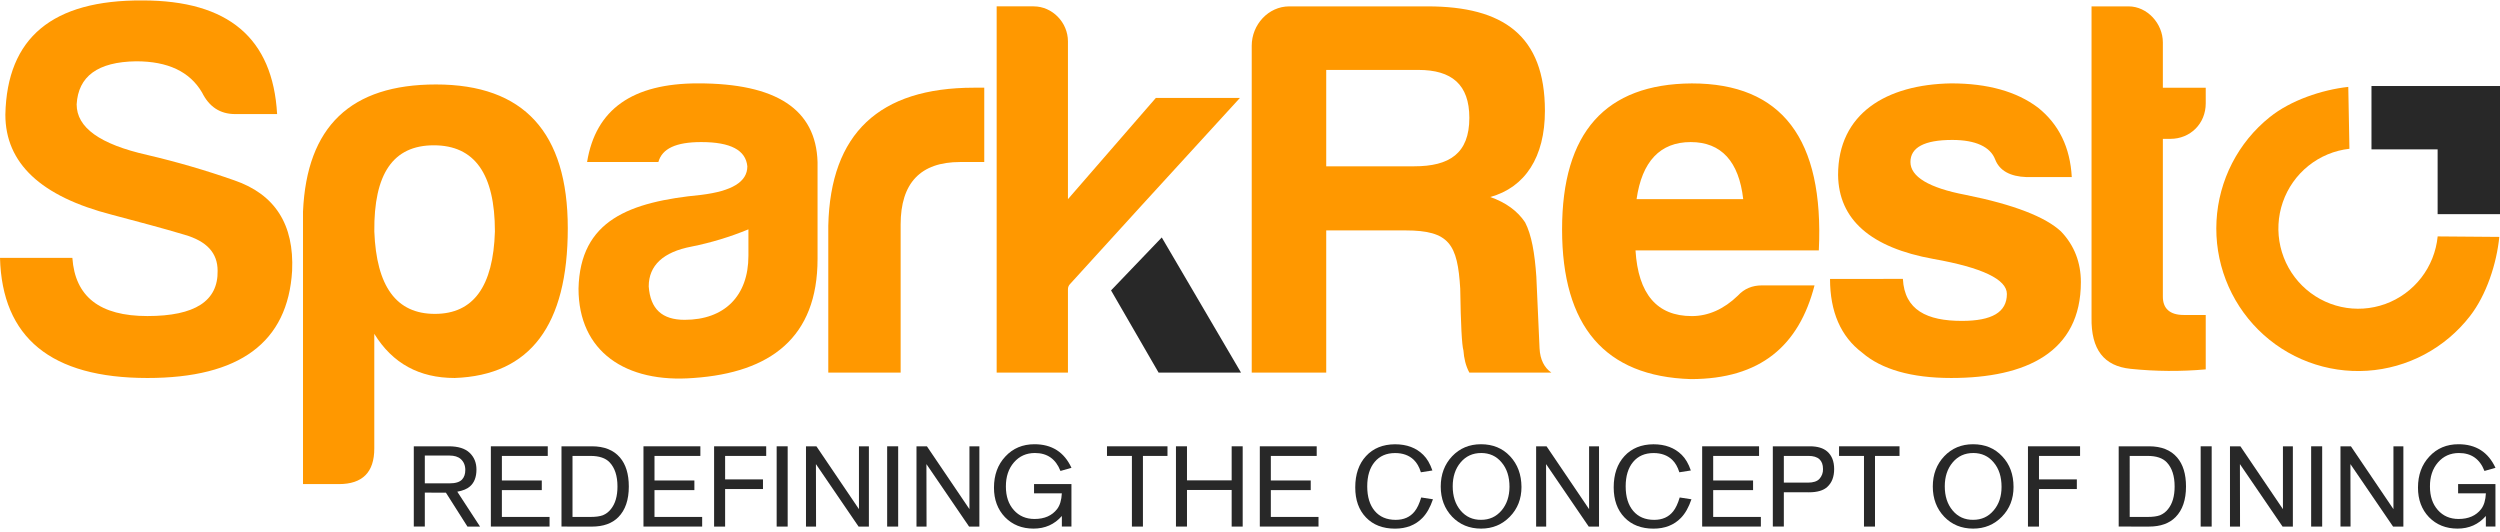
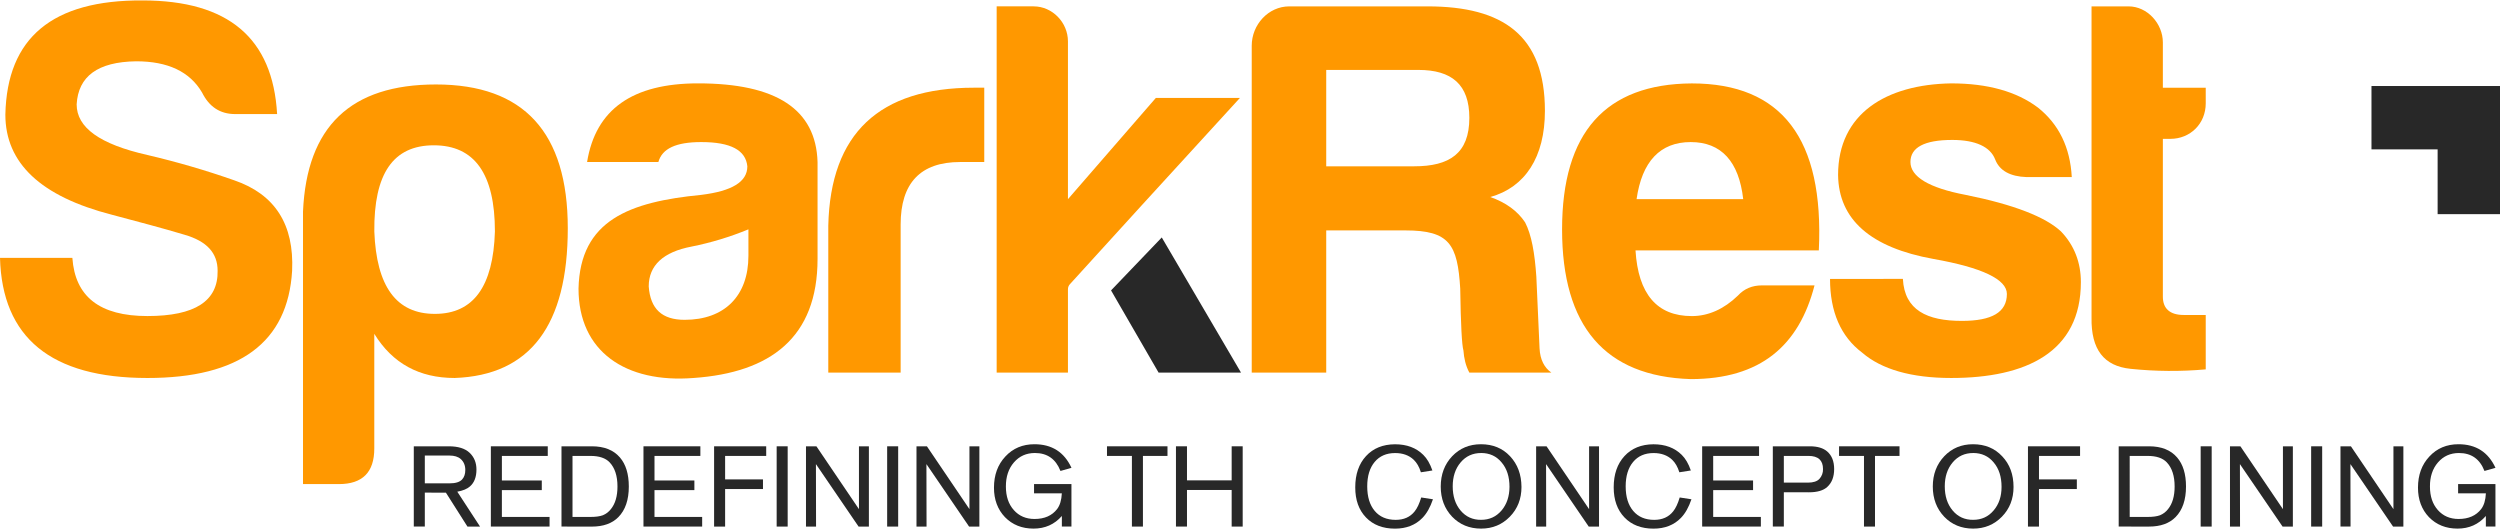
<svg xmlns="http://www.w3.org/2000/svg" width="710" height="151" viewBox="0 0 710 151" fill="none">
  <path d="M708.707 137.476V149.543H705.985V146.535C703.899 148.929 701.214 150.126 697.931 150.124C694.648 150.123 691.948 149.04 689.832 146.878C687.748 144.691 686.706 141.899 686.706 138.502C686.706 134.9 687.783 131.949 689.939 129.65C692.091 127.324 694.847 126.162 698.206 126.163C703.149 126.163 706.652 128.396 708.716 132.863L705.587 133.751C704.27 130.355 701.855 128.658 698.341 128.658C695.914 128.658 693.93 129.546 692.388 131.323C690.847 133.1 690.087 135.391 690.107 138.195C690.107 140.953 690.856 143.174 692.353 144.859C693.85 146.544 695.812 147.388 698.239 147.389C701.072 147.389 703.215 146.443 704.668 144.55C705.458 143.503 705.9 142.021 705.994 140.106H698.102V137.476H708.707Z" fill="#282828" />
  <path d="M682.558 126.749V149.548H679.632L667.519 131.802L667.554 149.543H664.695V126.749H667.656L679.737 144.6V126.749H682.558Z" fill="#282828" />
  <path d="M659.498 126.749V149.548H656.366V126.749H659.498Z" fill="#282828" />
  <path d="M651.174 126.749V149.548H648.249L636.137 131.806L636.17 149.548H633.314V126.749H636.272L648.353 144.6V126.749H651.174Z" fill="#282828" />
  <path d="M628.116 126.749V149.548H624.987V126.749H628.116Z" fill="#282828" />
  <path d="M601.707 149.543V126.749H610.313C613.828 126.749 616.493 127.808 618.307 129.926C619.988 131.887 620.827 134.634 620.825 138.166C620.825 141.949 619.839 144.843 617.867 146.849C616.098 148.648 613.58 149.548 610.313 149.548L601.707 149.543ZM604.836 146.809H609.939C611.412 146.809 612.581 146.65 613.444 146.332C614.343 145.963 615.129 145.362 615.723 144.59C616.969 143.062 617.593 140.92 617.594 138.164C617.594 135.176 616.857 132.896 615.382 131.326C614.226 130.094 612.41 129.479 609.934 129.481H604.832L604.836 146.809Z" fill="#282828" />
  <path d="M590.74 126.749V129.483H579.069V136.148H589.823V138.887H579.069V149.553H575.94V126.749H590.74Z" fill="#282828" />
  <path d="M560.346 126.163C563.727 126.163 566.483 127.302 568.613 129.581C570.769 131.837 571.846 134.743 571.844 138.297C571.844 141.671 570.744 144.486 568.544 146.742C566.345 148.998 563.623 150.126 560.379 150.124C557.063 150.124 554.319 148.997 552.148 146.742C549.992 144.462 548.914 141.606 548.914 138.173C548.914 134.741 549.996 131.877 552.16 129.581C554.328 127.301 557.057 126.162 560.346 126.163ZM560.379 128.658C557.999 128.658 556.06 129.546 554.561 131.323C553.063 133.1 552.314 135.368 552.316 138.126C552.316 140.93 553.064 143.22 554.561 144.997C556.059 146.774 557.998 147.652 560.379 147.63C562.748 147.63 564.676 146.752 566.164 144.997C567.684 143.244 568.444 140.999 568.442 138.264C568.442 135.39 567.694 133.077 566.197 131.323C564.724 129.543 562.784 128.653 560.379 128.653V128.658Z" fill="#282828" />
  <path d="M539.463 126.749V129.483H532.499V149.548H529.37V129.483H522.292V126.749H539.463Z" fill="#282828" />
  <path d="M506.611 139.801V149.543H503.481V126.749H513.992C516.147 126.749 517.792 127.238 518.926 128.217C520.241 129.358 520.899 131.024 520.899 133.215C520.899 135.407 520.252 137.093 518.959 138.276C517.854 139.302 516.108 139.815 513.722 139.813L506.611 139.801ZM506.611 137.067H513.449C514.967 137.067 516.055 136.713 516.713 136.007C517.408 135.244 517.775 134.237 517.734 133.204C517.734 130.722 516.362 129.48 513.617 129.479H506.611V137.067Z" fill="#282828" />
  <path d="M499.573 126.749V129.483H486.545V136.457H497.872V139.192H486.545V146.809H500.085V149.543H483.413V126.749H499.573Z" fill="#282828" />
  <path d="M480.199 133.615L476.935 134.127C476.461 132.599 475.78 131.414 474.893 130.571C473.552 129.302 471.794 128.667 469.62 128.667C467.147 128.667 465.208 129.51 463.802 131.197C462.397 132.884 461.693 135.197 461.692 138.135C461.692 141.099 462.406 143.424 463.835 145.109C465.264 146.794 467.25 147.638 469.79 147.639C472.102 147.639 473.894 146.842 475.165 145.247C475.89 144.357 476.514 143.035 477.036 141.282L480.369 141.794C479.597 144.074 478.599 145.84 477.375 147.092C475.403 149.12 472.806 150.134 469.584 150.134C466.135 150.134 463.392 149.075 461.353 146.956C459.314 144.838 458.293 141.99 458.29 138.411C458.29 134.698 459.311 131.736 461.353 129.524C463.395 127.312 466.139 126.196 469.584 126.175C472.92 126.175 475.596 127.177 477.614 129.181C478.68 130.224 479.542 131.702 480.199 133.615Z" fill="#282828" />
  <path d="M454.121 126.749V149.548H451.196L439.084 131.806L439.117 149.548H436.26V126.749H439.219L451.3 144.6V126.749H454.121Z" fill="#282828" />
  <path d="M420.601 126.163C423.978 126.163 426.734 127.302 428.868 129.581C431.001 131.86 432.078 134.765 432.099 138.297C432.099 141.671 430.999 144.486 428.799 146.742C426.599 148.998 423.877 150.126 420.634 150.124C417.318 150.124 414.573 148.997 412.4 146.742C410.244 144.462 409.167 141.606 409.169 138.173C409.171 134.741 410.248 131.877 412.402 129.581C414.58 127.301 417.313 126.162 420.601 126.163ZM420.634 128.658C418.254 128.658 416.315 129.546 414.816 131.323C413.317 133.1 412.569 135.368 412.57 138.126C412.57 140.93 413.319 143.22 414.816 144.997C416.313 146.774 418.252 147.652 420.634 147.63C422.991 147.63 424.92 146.752 426.418 144.997C427.917 143.242 428.677 140.998 428.697 138.264C428.697 135.39 427.949 133.077 426.451 131.323C424.981 129.543 423.042 128.653 420.634 128.653V128.658Z" fill="#282828" />
  <path d="M406.8 133.615L403.534 134.127C403.06 132.599 402.379 131.414 401.492 130.571C400.153 129.302 398.395 128.667 396.219 128.667C393.746 128.667 391.807 129.51 390.401 131.197C388.996 132.884 388.293 135.197 388.293 138.135C388.293 141.099 389.004 143.424 390.425 145.109C391.846 146.794 393.83 147.638 396.378 147.639C398.691 147.639 400.483 146.842 401.752 145.247C402.477 144.357 403.101 143.035 403.624 141.282L406.959 141.794C406.187 144.074 405.189 145.84 403.965 147.092C401.991 149.12 399.394 150.134 396.174 150.134C392.725 150.134 389.98 149.075 387.94 146.956C385.9 144.838 384.884 141.99 384.891 138.411C384.891 134.698 385.912 131.736 387.952 129.524C389.992 127.312 392.737 126.196 396.186 126.175C399.519 126.175 402.195 127.177 404.213 129.181C405.279 130.224 406.142 131.702 406.8 133.615Z" fill="#282828" />
-   <path d="M373.945 126.749V129.483H360.917V136.457H372.247V139.192H360.917V146.809H374.457V149.543H357.788V126.749H373.945Z" fill="#282828" />
  <path d="M349.791 139.152H337.102V149.543H333.972V126.749H337.102V136.422H349.791V126.749H352.923V149.548H349.791V139.152Z" fill="#282828" />
  <path d="M331.566 126.749V129.483H324.592V149.548H321.461V129.483H314.385V126.749H331.566Z" fill="#282828" />
  <path d="M304.289 137.476V149.543H301.568V146.535C299.482 148.929 296.797 150.126 293.514 150.124C290.231 150.123 287.532 149.04 285.417 146.878C283.33 144.689 282.287 141.898 282.288 138.502C282.288 134.9 283.365 131.949 285.519 129.65C287.673 127.324 290.429 126.162 293.786 126.163C298.729 126.163 302.233 128.396 304.299 132.863L301.17 133.751C299.84 130.352 297.422 128.653 293.914 128.653C291.484 128.653 289.499 129.541 287.959 131.319C286.419 133.096 285.658 135.388 285.673 138.195C285.673 140.953 286.422 143.174 287.919 144.859C289.416 146.544 291.378 147.388 293.805 147.389C296.638 147.389 298.781 146.443 300.234 144.55C301.024 143.503 301.466 142.021 301.561 140.106H293.668V137.476H304.289Z" fill="#282828" />
  <path d="M278.143 126.749V149.548H275.218L263.106 131.806L263.139 149.548H260.283V126.749H263.241L275.322 144.6V126.749H278.143Z" fill="#282828" />
  <path d="M255.081 126.749V149.548H251.952V126.749H255.081Z" fill="#282828" />
  <path d="M246.764 126.749V149.548H243.836L231.725 131.806L231.76 149.548H228.901V126.749H231.862L243.943 144.6V126.749H246.764Z" fill="#282828" />
  <path d="M223.699 126.749V149.548H220.57V126.749H223.699Z" fill="#282828" />
  <path d="M217.602 126.749V129.483H205.933V136.148H216.685V138.887H205.933V149.553H202.804V126.749H217.602Z" fill="#282828" />
  <path d="M198.905 126.749V129.483H185.877V136.457H197.205V139.192H185.875V146.809H199.415V149.543H182.746V126.749H198.905Z" fill="#282828" />
  <path d="M159.463 149.543V126.749H168.071C171.586 126.749 174.251 127.808 176.066 129.926C177.743 131.884 178.582 134.633 178.584 138.173C178.584 141.956 177.597 144.85 175.623 146.856C173.854 148.656 171.337 149.555 168.071 149.555L159.463 149.543ZM162.592 146.809H167.709C169.182 146.809 170.35 146.65 171.212 146.332C172.112 145.964 172.898 145.363 173.491 144.59C174.738 143.062 175.362 140.92 175.362 138.164C175.362 135.176 174.625 132.896 173.152 131.326C171.995 130.094 170.179 129.479 167.704 129.481H162.592V146.809Z" fill="#282828" />
  <path d="M155.564 126.749V129.483H142.536V136.457H153.866V139.192H142.533V146.809H156.073V149.543H139.404V126.749H155.564Z" fill="#282828" />
  <path d="M120.648 139.904V149.543H117.517V126.749H127.452C130.105 126.749 132.079 127.363 133.373 128.593C134.668 129.823 135.315 131.41 135.313 133.353C135.313 135.472 134.701 137.067 133.475 138.138C132.686 138.845 131.484 139.347 129.87 139.642L136.334 149.555H132.76L126.637 139.916L120.648 139.904ZM120.648 137.271H127.691C129.368 137.271 130.547 136.907 131.227 136.179C131.84 135.517 132.146 134.617 132.146 133.477C132.146 132.178 131.715 131.141 130.853 130.366C130.105 129.706 129.039 129.376 127.655 129.376H120.648V137.271Z" fill="#282828" />
  <path d="M626.43 29.341C626.43 35.153 622.017 39.435 616.384 39.435H614.252V84.254C614.252 87.617 616.228 89.452 620.188 89.452H626.428V104.901C619.333 105.536 612.194 105.485 605.109 104.749C597.5 103.983 593.845 99.241 593.997 90.218V1.81H604.509C609.837 1.81 614.252 6.703 614.252 12.056V24.909H626.428L626.43 29.341Z" fill="#FF9800" />
  <path d="M540.42 79.205C540.875 88.076 547.268 91.134 557.165 91.134C565.692 91.134 569.956 88.688 569.956 83.487C569.956 79.357 562.954 75.992 549.111 73.545C531.3 70.334 522.169 62.38 522.015 49.684C522.015 32.247 535.713 23.978 554.135 23.681C564.484 23.681 572.703 25.975 578.794 30.564C584.732 35.305 587.929 41.883 588.385 50.296H575.594C570.878 50.143 567.831 48.461 566.614 45.247C565.245 41.729 561.135 39.742 554.436 39.742C546.52 39.742 542.564 41.884 542.564 46.014C542.564 50.143 547.737 53.354 558.243 55.344C571.941 58.095 580.924 61.616 585.337 65.745C589.143 69.722 590.969 74.616 590.969 80.121C590.969 100.008 575.445 107.348 554.133 107.348C542.867 107.348 534.342 104.901 528.863 100.16C522.773 95.571 519.729 88.535 519.729 79.215L540.42 79.205Z" fill="#FF9800" />
  <path d="M515.325 81.05C510.912 98.187 499.952 107.665 480.163 107.665C455.808 106.898 443.63 92.67 443.63 65.143C443.63 37.617 455.947 23.845 480.466 23.69C506.049 23.69 518.066 39.445 516.545 71.108H464.484C465.245 83.497 470.572 89.768 480.466 89.768C485.185 89.768 489.6 87.781 493.559 83.956C495.385 81.969 497.668 81.05 500.407 81.05H515.325ZM480.163 40.349C471.486 40.349 466.311 45.855 464.788 56.563H495.072C493.864 45.859 488.838 40.349 480.163 40.349Z" fill="#FF9800" />
  <path d="M438.757 31.483C438.757 44.636 433.124 53.202 423.23 55.956C427.643 57.484 430.992 59.933 433.124 63.144C434.953 66.662 435.865 71.862 436.322 78.594L437.234 98.937C437.386 102.148 438.606 104.442 440.584 105.82H417.294C416.228 103.83 415.771 101.688 415.617 99.549C415.162 98.018 414.856 92.053 414.705 81.959C413.944 69.416 411.661 65.438 399.18 65.438H376.648V105.82H355.49V12.977C355.49 7.013 360.209 1.812 366.15 1.812H405.424C426.883 1.81 438.757 10.069 438.757 31.483ZM417.294 33.471C417.294 23.988 412.27 19.858 402.833 19.858H376.648V47.23H401.615C411.661 47.237 417.294 43.565 417.294 33.471Z" fill="#FF9800" />
  <path d="M352.446 105.818H329.038L315.539 82.475L315.842 82.156L329.943 67.438L352.446 105.818Z" fill="#282828" />
  <path d="M352.141 27.81H328.261L303.297 56.565V11.749C303.297 6.396 298.882 1.807 293.554 1.807H283.051V105.82H303.297V82.24C303.281 81.939 303.33 81.638 303.441 81.359C303.551 81.079 303.721 80.826 303.939 80.619L309.915 74.052L324.457 58.079L352.141 27.81Z" fill="#FF9800" />
  <path d="M235.233 105.82V64.063C235.842 37.907 249.682 24.904 276.636 24.904H279.529V46.014H272.681C261.415 46.014 255.782 51.979 255.782 63.756V105.82H235.233Z" fill="#FF9800" />
  <path d="M194.438 90.83C205.701 90.83 212.552 84.099 212.552 72.629V65.134C207.342 67.281 201.938 68.92 196.416 70.027C188.348 71.558 184.238 75.38 184.238 81.347C184.695 87.771 188.045 90.83 194.438 90.83ZM199.156 40.349C192 40.349 188.045 42.184 186.979 46.009H166.733C169.168 31.014 179.671 23.676 198.237 23.676C220.461 23.676 231.727 31.019 232.184 46.009V73.545C232.184 95.878 218.789 105.82 197.02 107.343C177.693 108.879 164.298 99.853 164.298 81.959C164.752 62.532 178.747 57.331 199.156 55.344C207.833 54.273 212.246 51.672 212.246 47.237C211.791 42.648 207.528 40.349 199.156 40.349Z" fill="#FF9800" />
  <path d="M106.298 127.387C106.298 134.116 102.95 137.481 96.252 137.481H86.053V60.085C87.118 35.917 99.6 23.988 123.804 23.988C148.767 23.988 161.25 37.601 161.251 64.827C161.251 92.358 150.592 106.584 129.131 107.348C119.085 107.348 111.474 103.219 106.298 94.807V127.387ZM123.5 89.142C134.461 89.142 140.082 81.34 140.556 65.74C140.556 49.372 134.771 41.265 123.202 41.265C111.633 41.265 106.147 49.372 106.306 65.74C106.907 81.345 112.54 89.142 123.5 89.142Z" fill="#FF9800" />
  <path d="M41.861 89.758C55.41 89.758 61.955 85.474 61.803 76.906C61.803 71.857 58.76 68.492 52.366 66.656C46.276 64.821 39.274 62.986 31.815 60.996C11.569 55.801 1.523 46.318 1.523 32.554C1.978 10.68 14.923 -0.028 40.492 0.124C64.847 0.124 77.482 10.835 78.7 32.399H66.828C62.412 32.399 59.368 30.257 57.388 26.282C53.887 20.315 47.645 17.409 38.675 17.409C27.715 17.563 22.224 21.693 21.769 29.638C21.769 36.217 28.314 40.958 41.861 44.016C50.203 45.968 58.436 48.369 66.522 51.207C78.091 55.174 83.571 63.742 82.961 76.913C81.744 97.256 68.038 107.35 41.861 107.35C14.461 107.348 0.609 95.875 0 73.24H20.551C21.319 84.253 28.314 89.758 41.861 89.758Z" fill="#FF9800" />
-   <path d="M666.912 24.676C659.353 25.518 650.568 28.484 644.634 33.244C640.179 36.804 636.526 41.272 633.916 46.354C631.305 51.435 629.797 57.016 629.489 62.726C629.181 68.436 630.082 74.148 632.131 79.483C634.181 84.818 637.332 89.656 641.378 93.678C645.424 97.7 650.273 100.814 655.604 102.816C660.936 104.818 666.629 105.661 672.308 105.291C677.988 104.92 683.525 103.344 688.554 100.666C693.583 97.989 697.99 94.27 701.484 89.757C706.163 83.732 709.045 74.883 709.803 67.281L692.298 67.14C691.877 71.423 690.256 75.498 687.625 78.894C684.994 82.29 681.46 84.867 677.431 86.328C673.402 87.789 669.044 88.073 664.861 87.148C660.678 86.223 656.842 84.127 653.796 81.102C650.749 78.076 648.618 74.246 647.649 70.054C646.68 65.862 646.912 61.48 648.318 57.415C649.725 53.35 652.249 49.769 655.597 47.086C658.946 44.402 662.982 42.727 667.239 42.253L666.912 24.676Z" fill="#FF9800" />
  <path fill-rule="evenodd" clip-rule="evenodd" d="M710 60.819H692.286V42.42H673.5V24.428H710V60.819Z" fill="#282828" />
</svg>